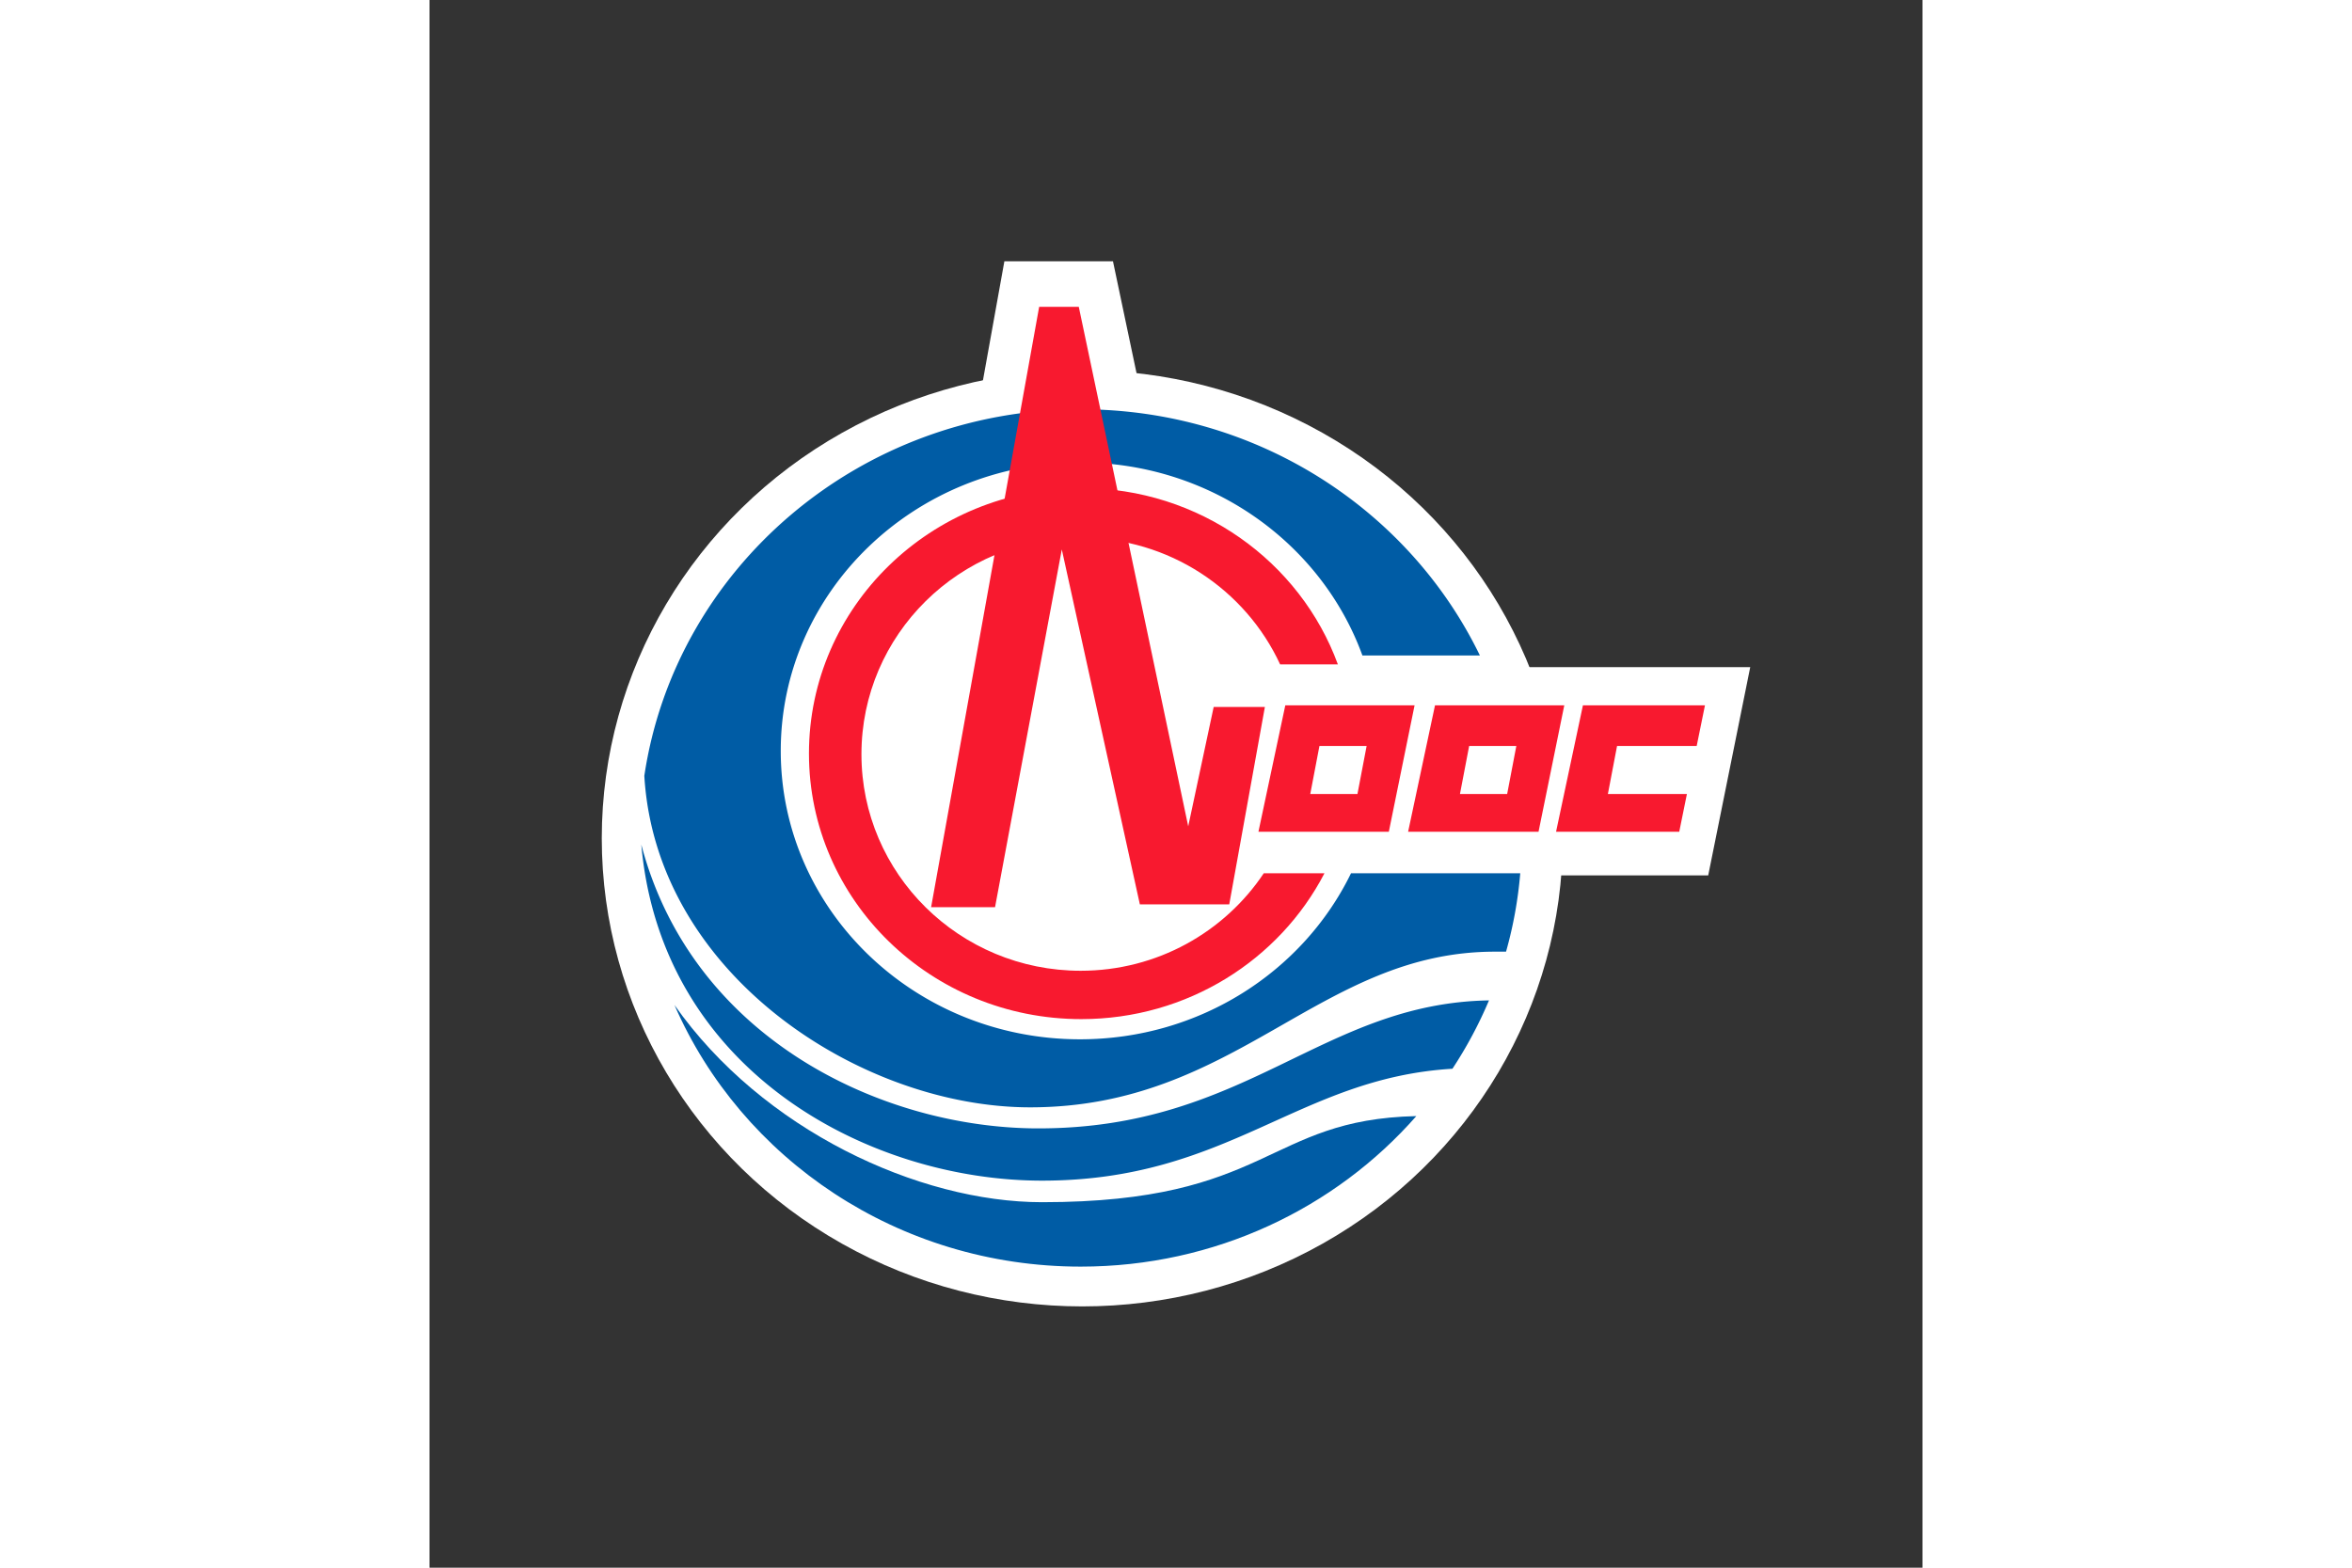
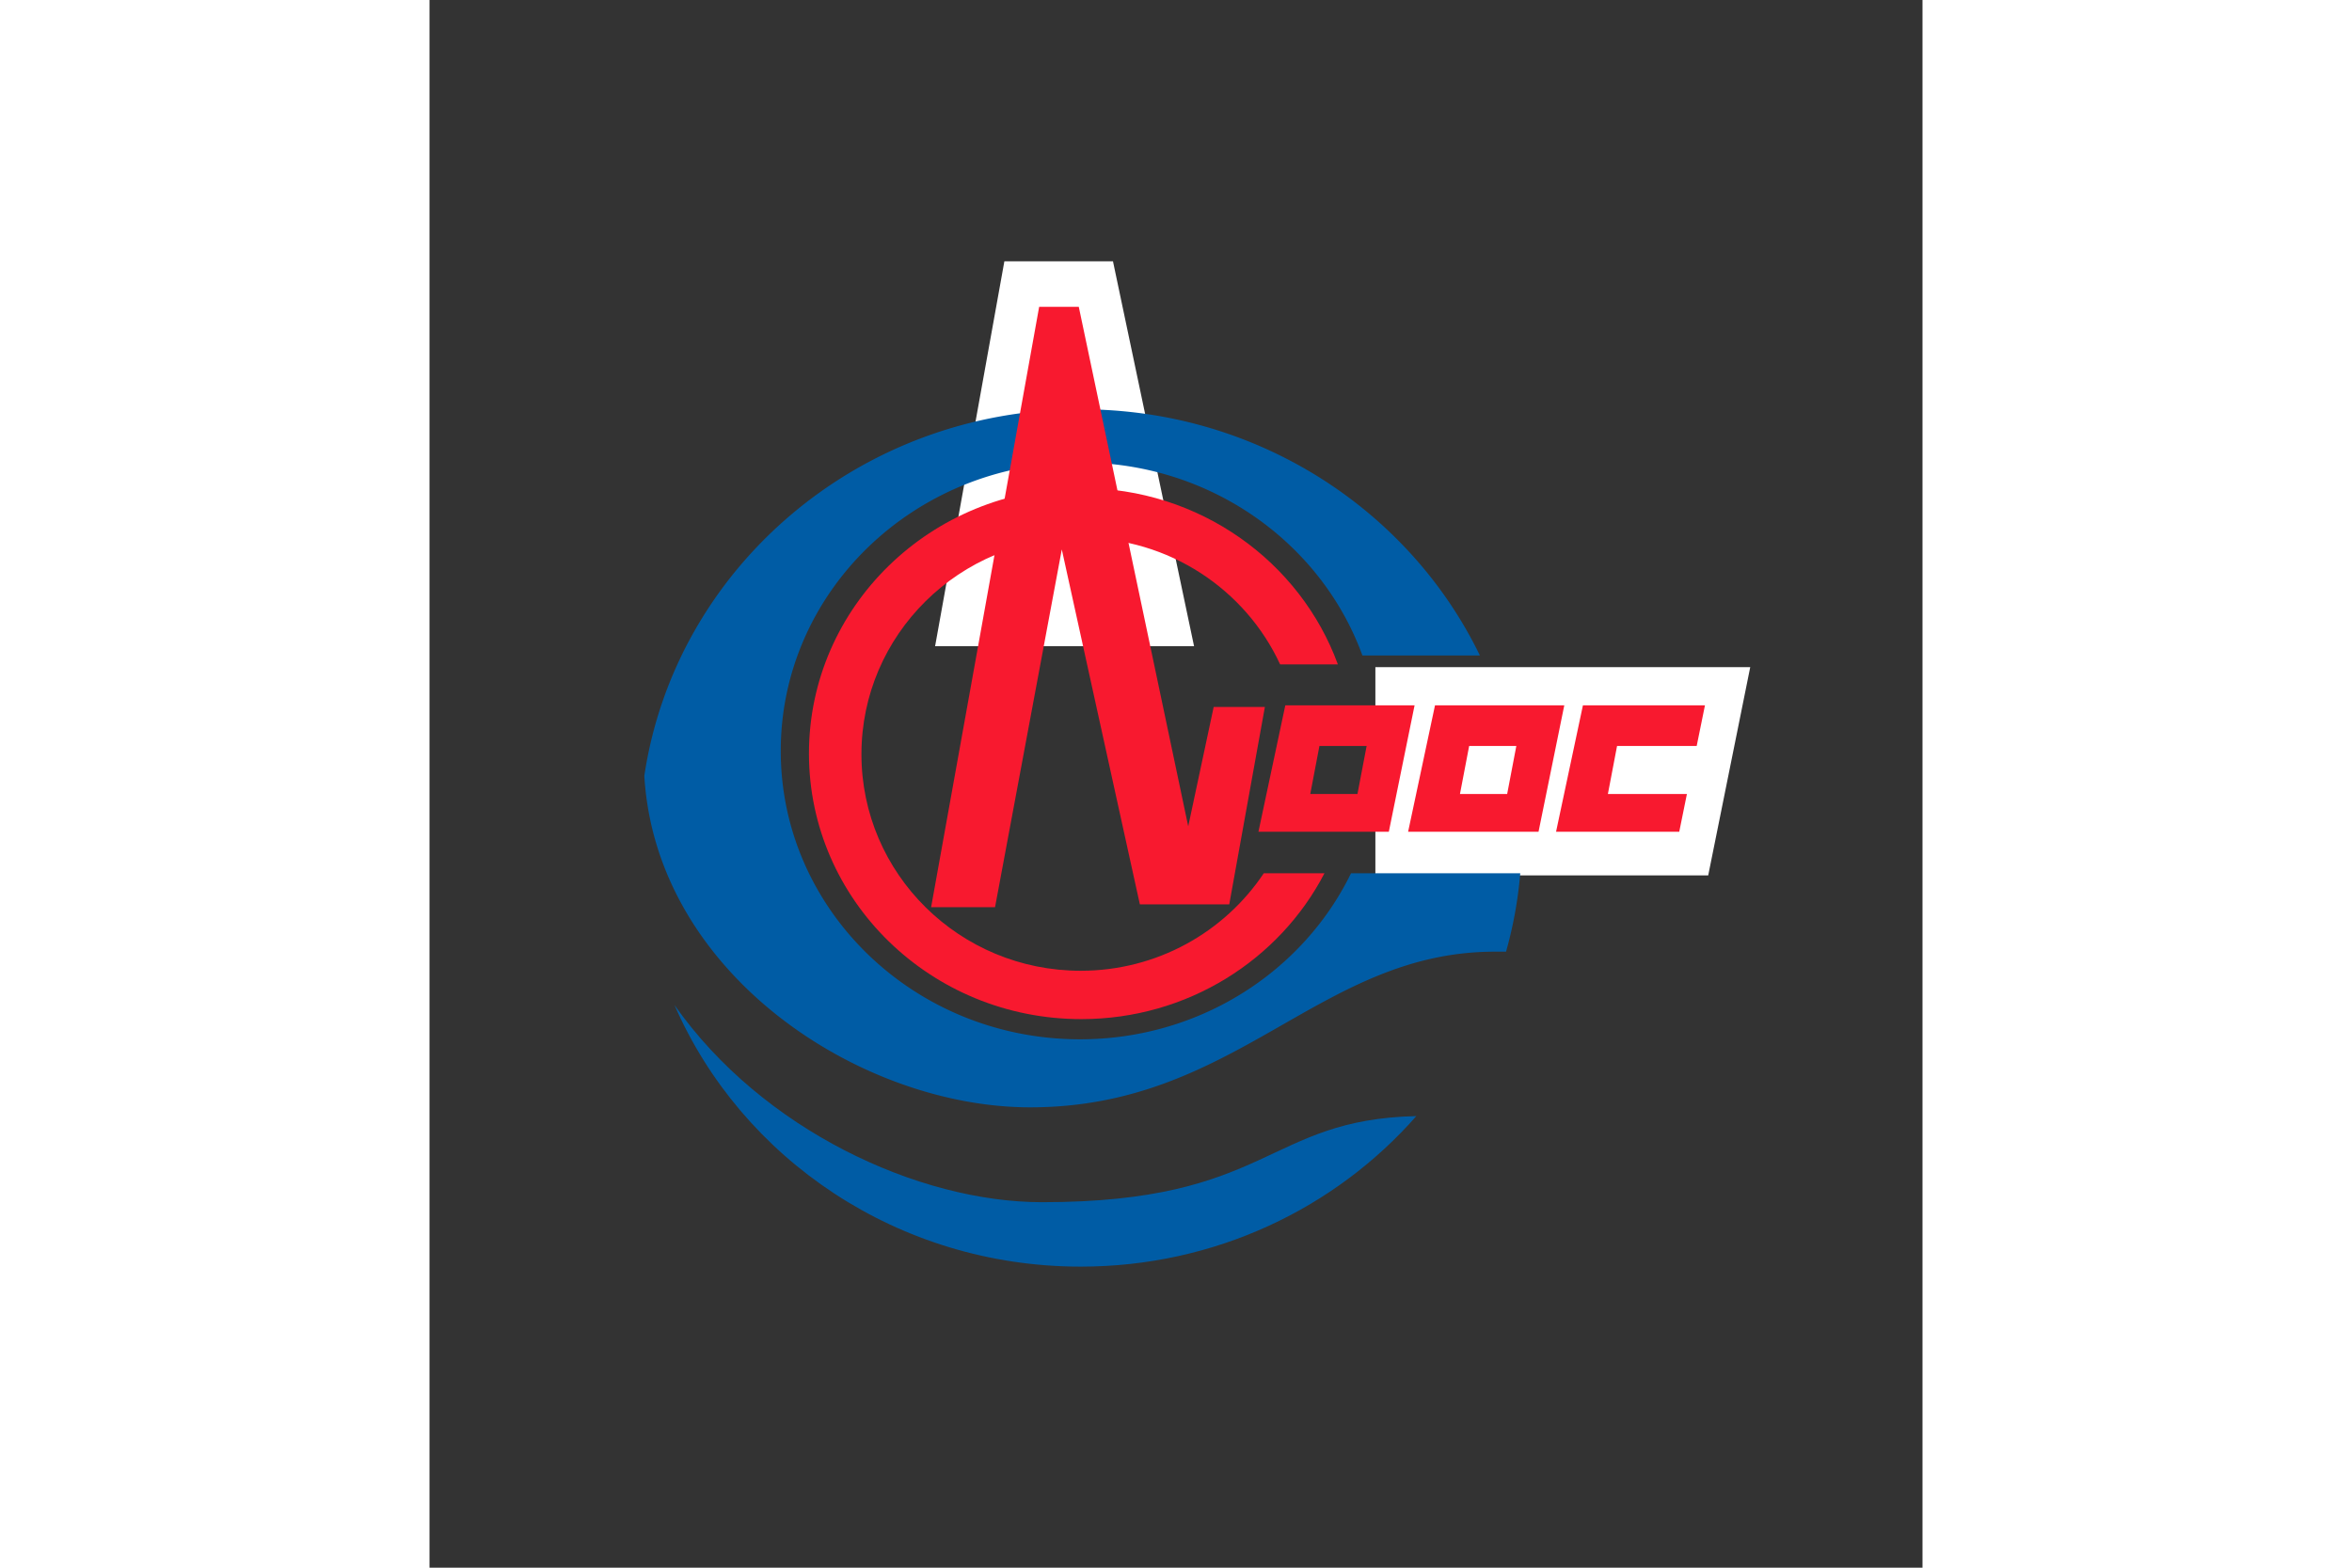
<svg xmlns="http://www.w3.org/2000/svg" height="800" width="1200" version="1.0" viewBox="-71.775 -108.883 622.051 653.299">
  <rect x="-71.775" y="-108.883" width="622.051" height="653.299" fill="#333333" stroke="none" />
  <path fill="#fff" d="M246.778 160.419L212.99 0h-45.245l-28.866 160.419z" />
-   <ellipse ry="195.085" rx="200.199" cy="240.448" cx="200.199" fill="#fff" />
  <path fill="#fff" d="M322.32 169.145h156.181l-17.507 86.784H322.32z" />
  <g fill="#005ca5">
    <path d="M17.732 214.436C30.623 128.041 107.12 61.675 199.559 61.675c73.502 0 136.923 41.967 166.304 102.592h-48.947c-17.017-46.838-63.283-80.427-117.673-80.427-68.85 0-124.668 53.814-124.668 120.197 0 66.374 55.818 120.188 124.668 120.188 49.939 0 93.019-28.306 112.925-69.189h70.512a173.32 173.32 0 01-5.919 32.668h-4.653c-73.353 0-107.287 64.871-193.621 64.871-70.546 0-155.875-55.419-160.755-138.139" />
-     <path d="M369.653 308.008a176.361 176.361 0 01-15.228 28.485c-64.542 3.863-93.083 46.631-170.981 46.631-72.058 0-158.598-45.55-166.975-140.074 21.19 80.892 100.414 118.3 165.463 118.3 86.867 0 118.071-52.142 187.721-53.342" />
    <path d="M339.381 356.225c-33.71 38.388-83.836 62.729-139.823 62.729-76.076 0-141.355-44.949-169.268-109.024 36.579 52.079 101.716 82.176 153.153 82.176 95.073-.001 93.181-34.477 155.938-35.881" />
  </g>
  <g fill="#f8192f">
    <path d="M408.794 185.055h50.842l-3.44 16.917h-33.179l-3.823 20.032h32.926l-3.196 15.731H397.6l11.194-52.68M137.22 269.17l45.02-250.199h16.505l45.6 216.502 10.606-49.736h21.332l-14.845 82.261h-37.243l-32.522-147.907-27.816 149.079H137.22" />
    <path d="M86.323 205.154c0-61.117 50.802-110.658 113.465-110.658 49.286 0 91.24 30.655 106.904 73.48h-24.063c-14.396-31.13-46.196-52.757-83.105-52.757-50.438 0-91.333 40.386-91.333 90.209 0 49.837 40.896 90.233 91.333 90.233 31.89 0 59.959-16.158 76.296-40.627h25.284c-18.7 36.056-57.05 60.777-101.316 60.777-62.663.002-113.465-49.54-113.465-110.657" />
    <path d="M347.162 185.055h53.862l-10.729 52.68H335.96l11.202-52.68m14.23 16.917h19.656l-3.824 20.032h-19.663zm-76.606-16.917h53.863l-10.729 52.68h-54.325l11.191-52.68m14.224 16.917h19.663l-3.825 20.032h-19.662z" fill-rule="evenodd" />
  </g>
</svg>